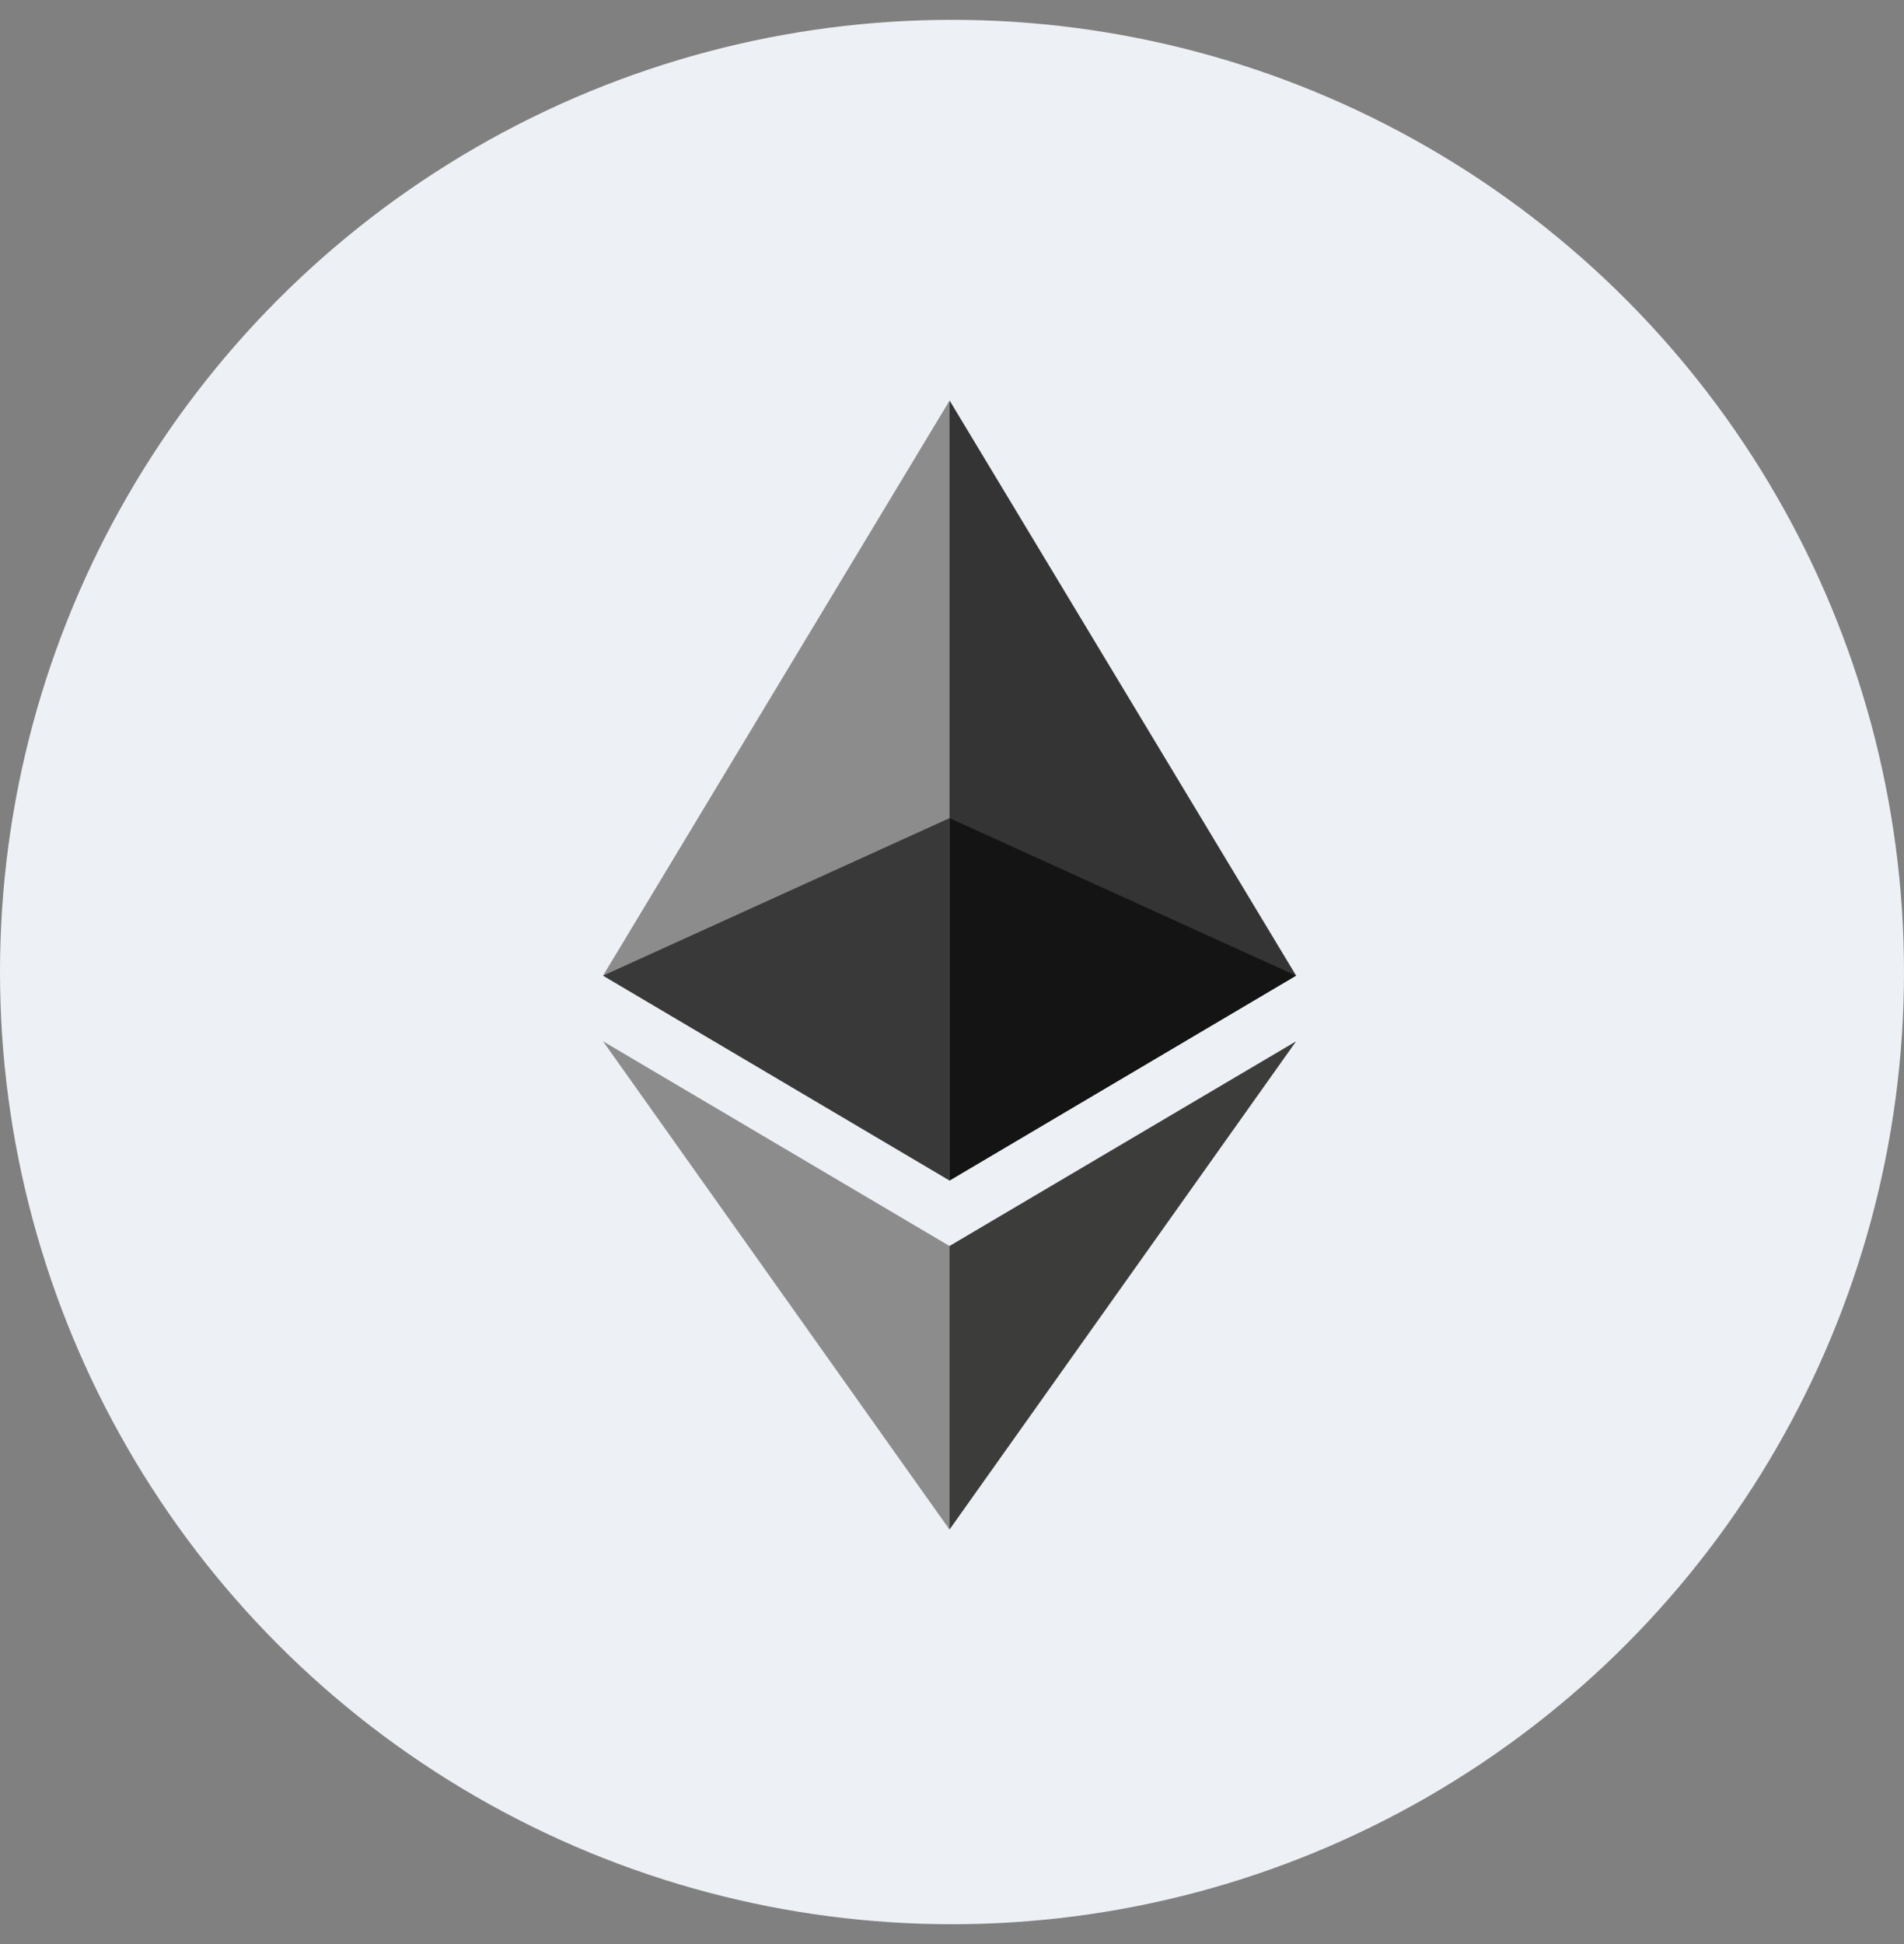
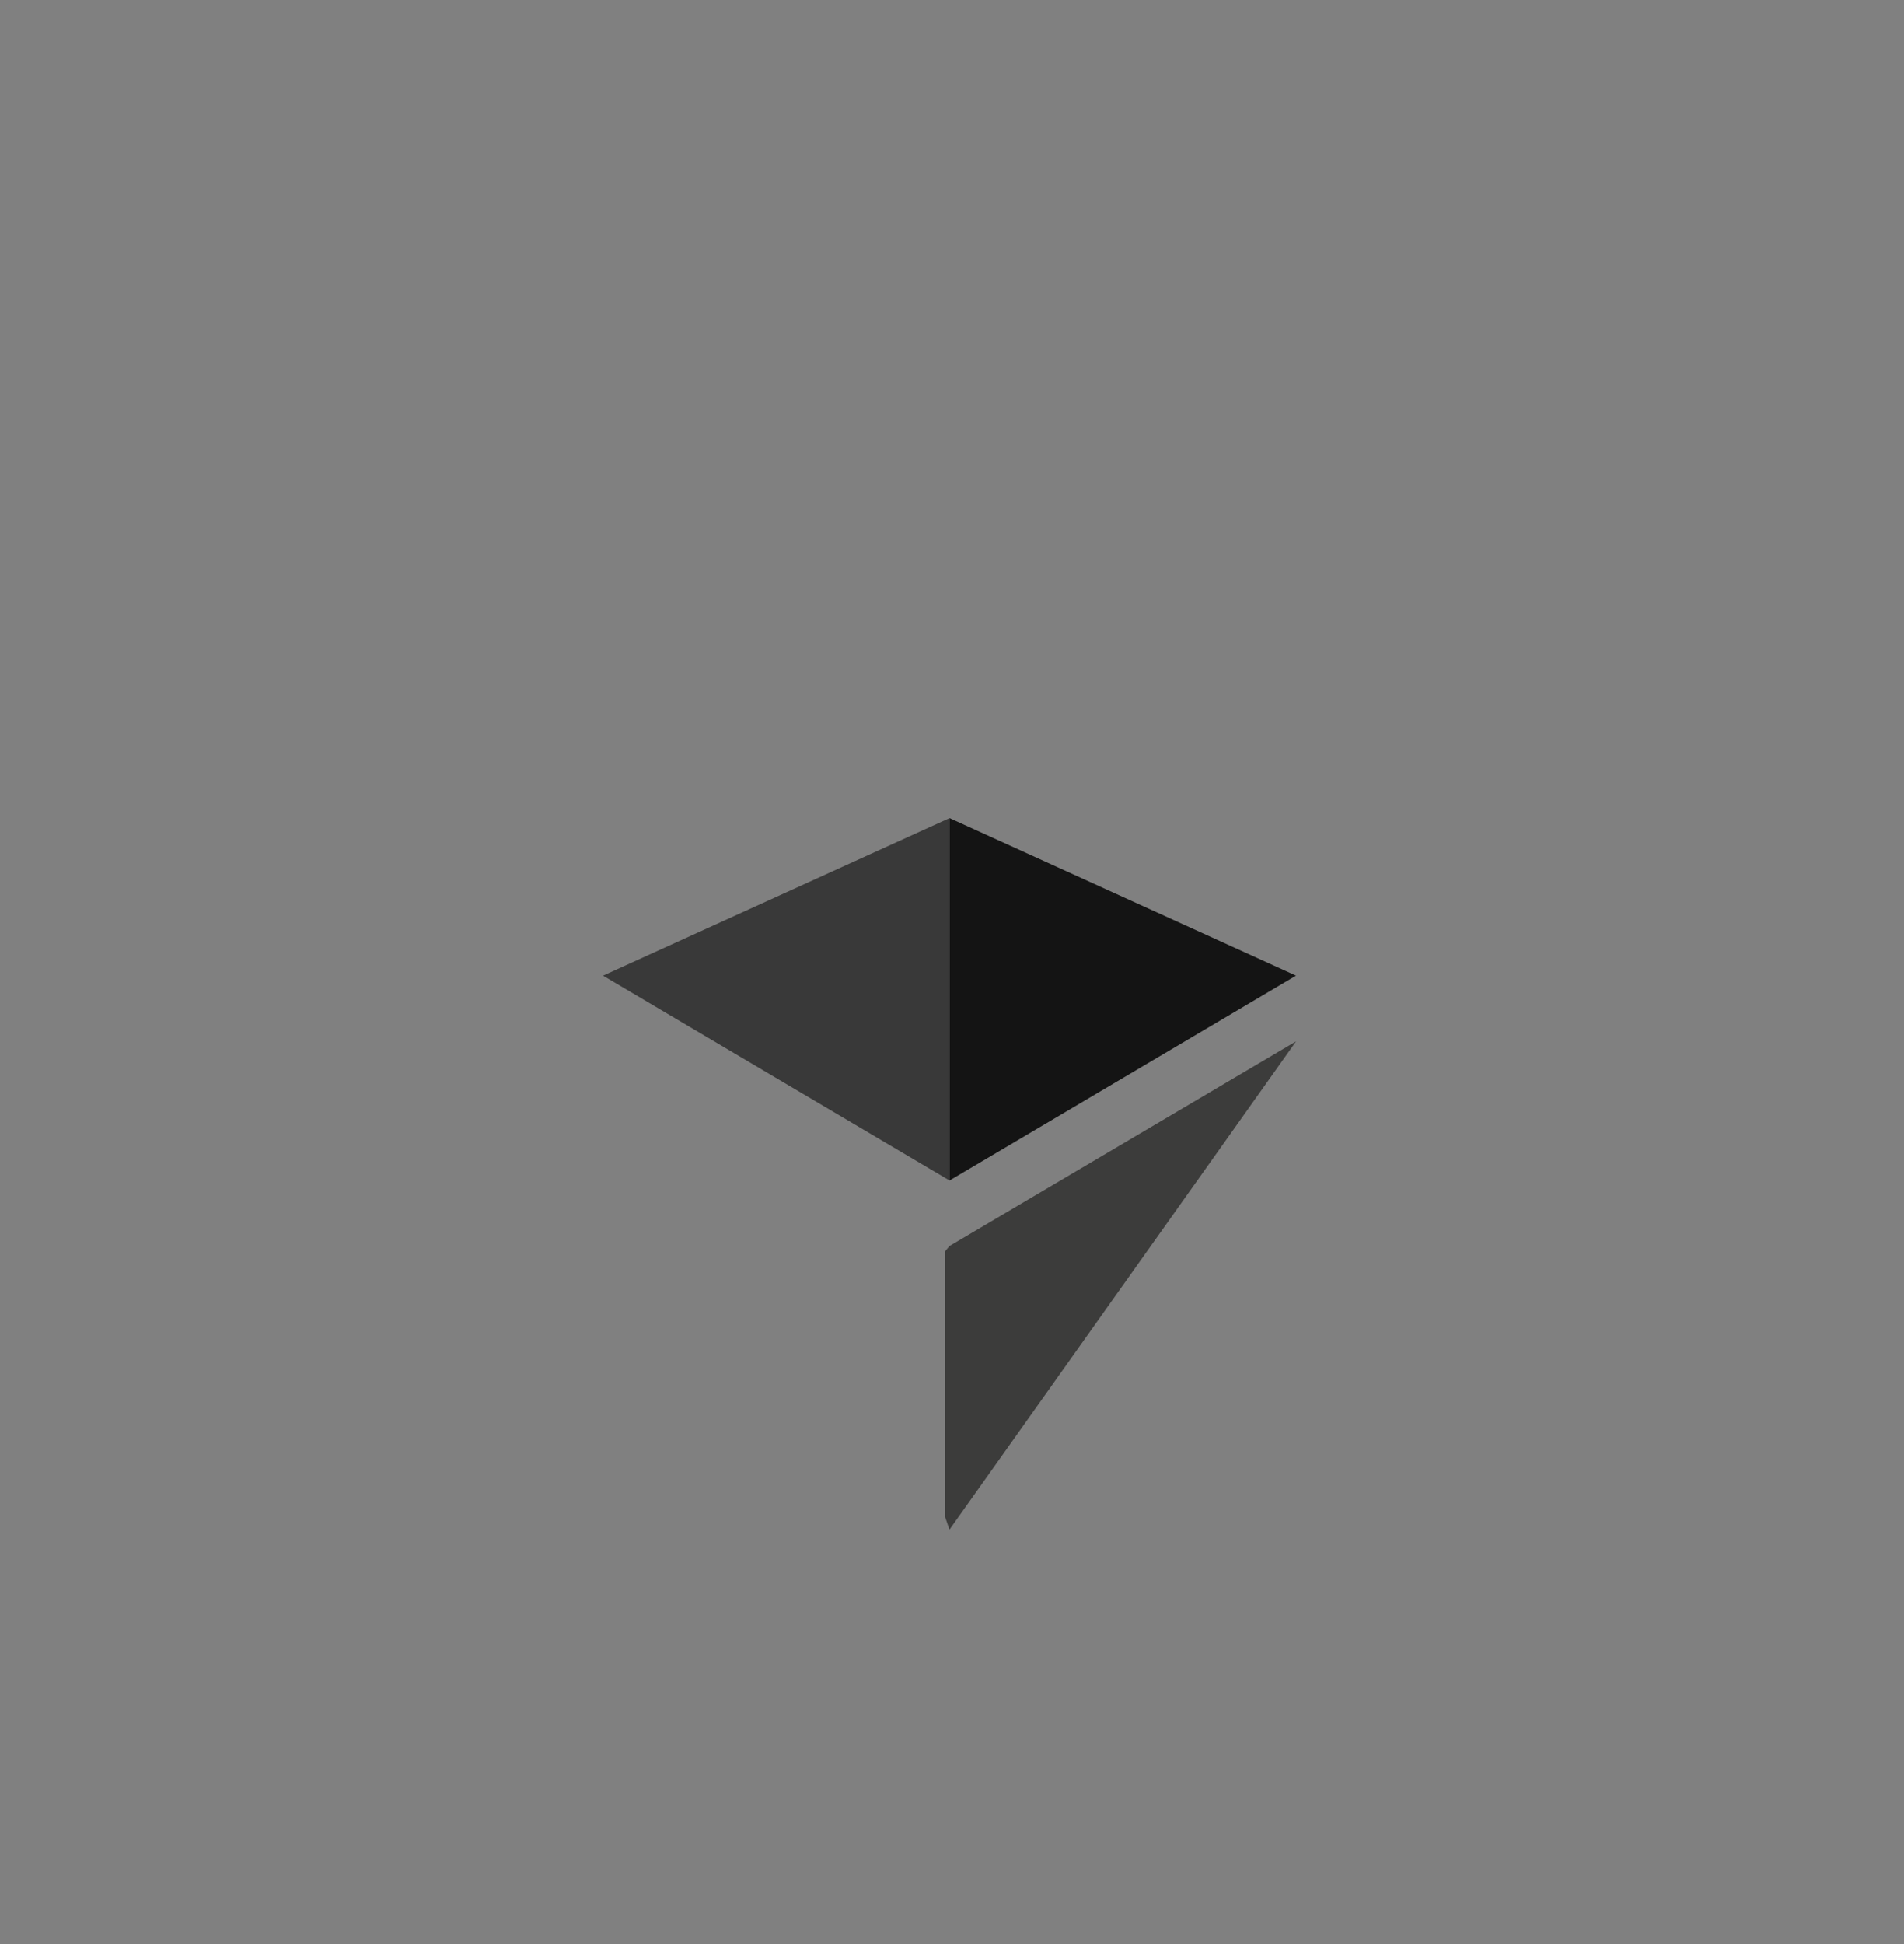
<svg xmlns="http://www.w3.org/2000/svg" width="48" height="49" viewBox="0 0 48 49" fill="none">
  <rect x="0" y="0" width="48" height="49" fill="#808080" stroke="none" />
  <g id="Ethereum (ETH)">
-     <circle id="Ethereum (ETH)_2" cx="24" cy="24.5" r="24" fill="#EDF0F4" />
    <g id="Ethereum (ETH)_3">
-       <path id="Ethereum (ETH)_4" d="M23.941 10.098L23.75 10.746V29.563L23.941 29.753L32.675 24.59L23.941 10.098Z" fill="#343434" />
-       <path id="Ethereum (ETH)_5" d="M23.938 10.098L15.203 24.59L23.938 29.753V20.62V10.098Z" fill="#8C8C8C" />
      <path id="Ethereum (ETH)_6" d="M23.936 31.406L23.828 31.538V38.24L23.936 38.554L32.675 26.246L23.936 31.406Z" fill="#3C3C3B" />
-       <path id="Ethereum (ETH)_7" d="M23.938 38.554V31.406L15.203 26.246L23.938 38.554Z" fill="#8C8C8C" />
      <path id="Ethereum (ETH)_8" d="M23.938 29.754L32.672 24.591L23.938 20.621V29.754Z" fill="#141414" />
      <path id="Ethereum (ETH)_9" d="M15.203 24.591L23.938 29.754V20.621L15.203 24.591Z" fill="#393939" />
    </g>
  </g>
</svg>